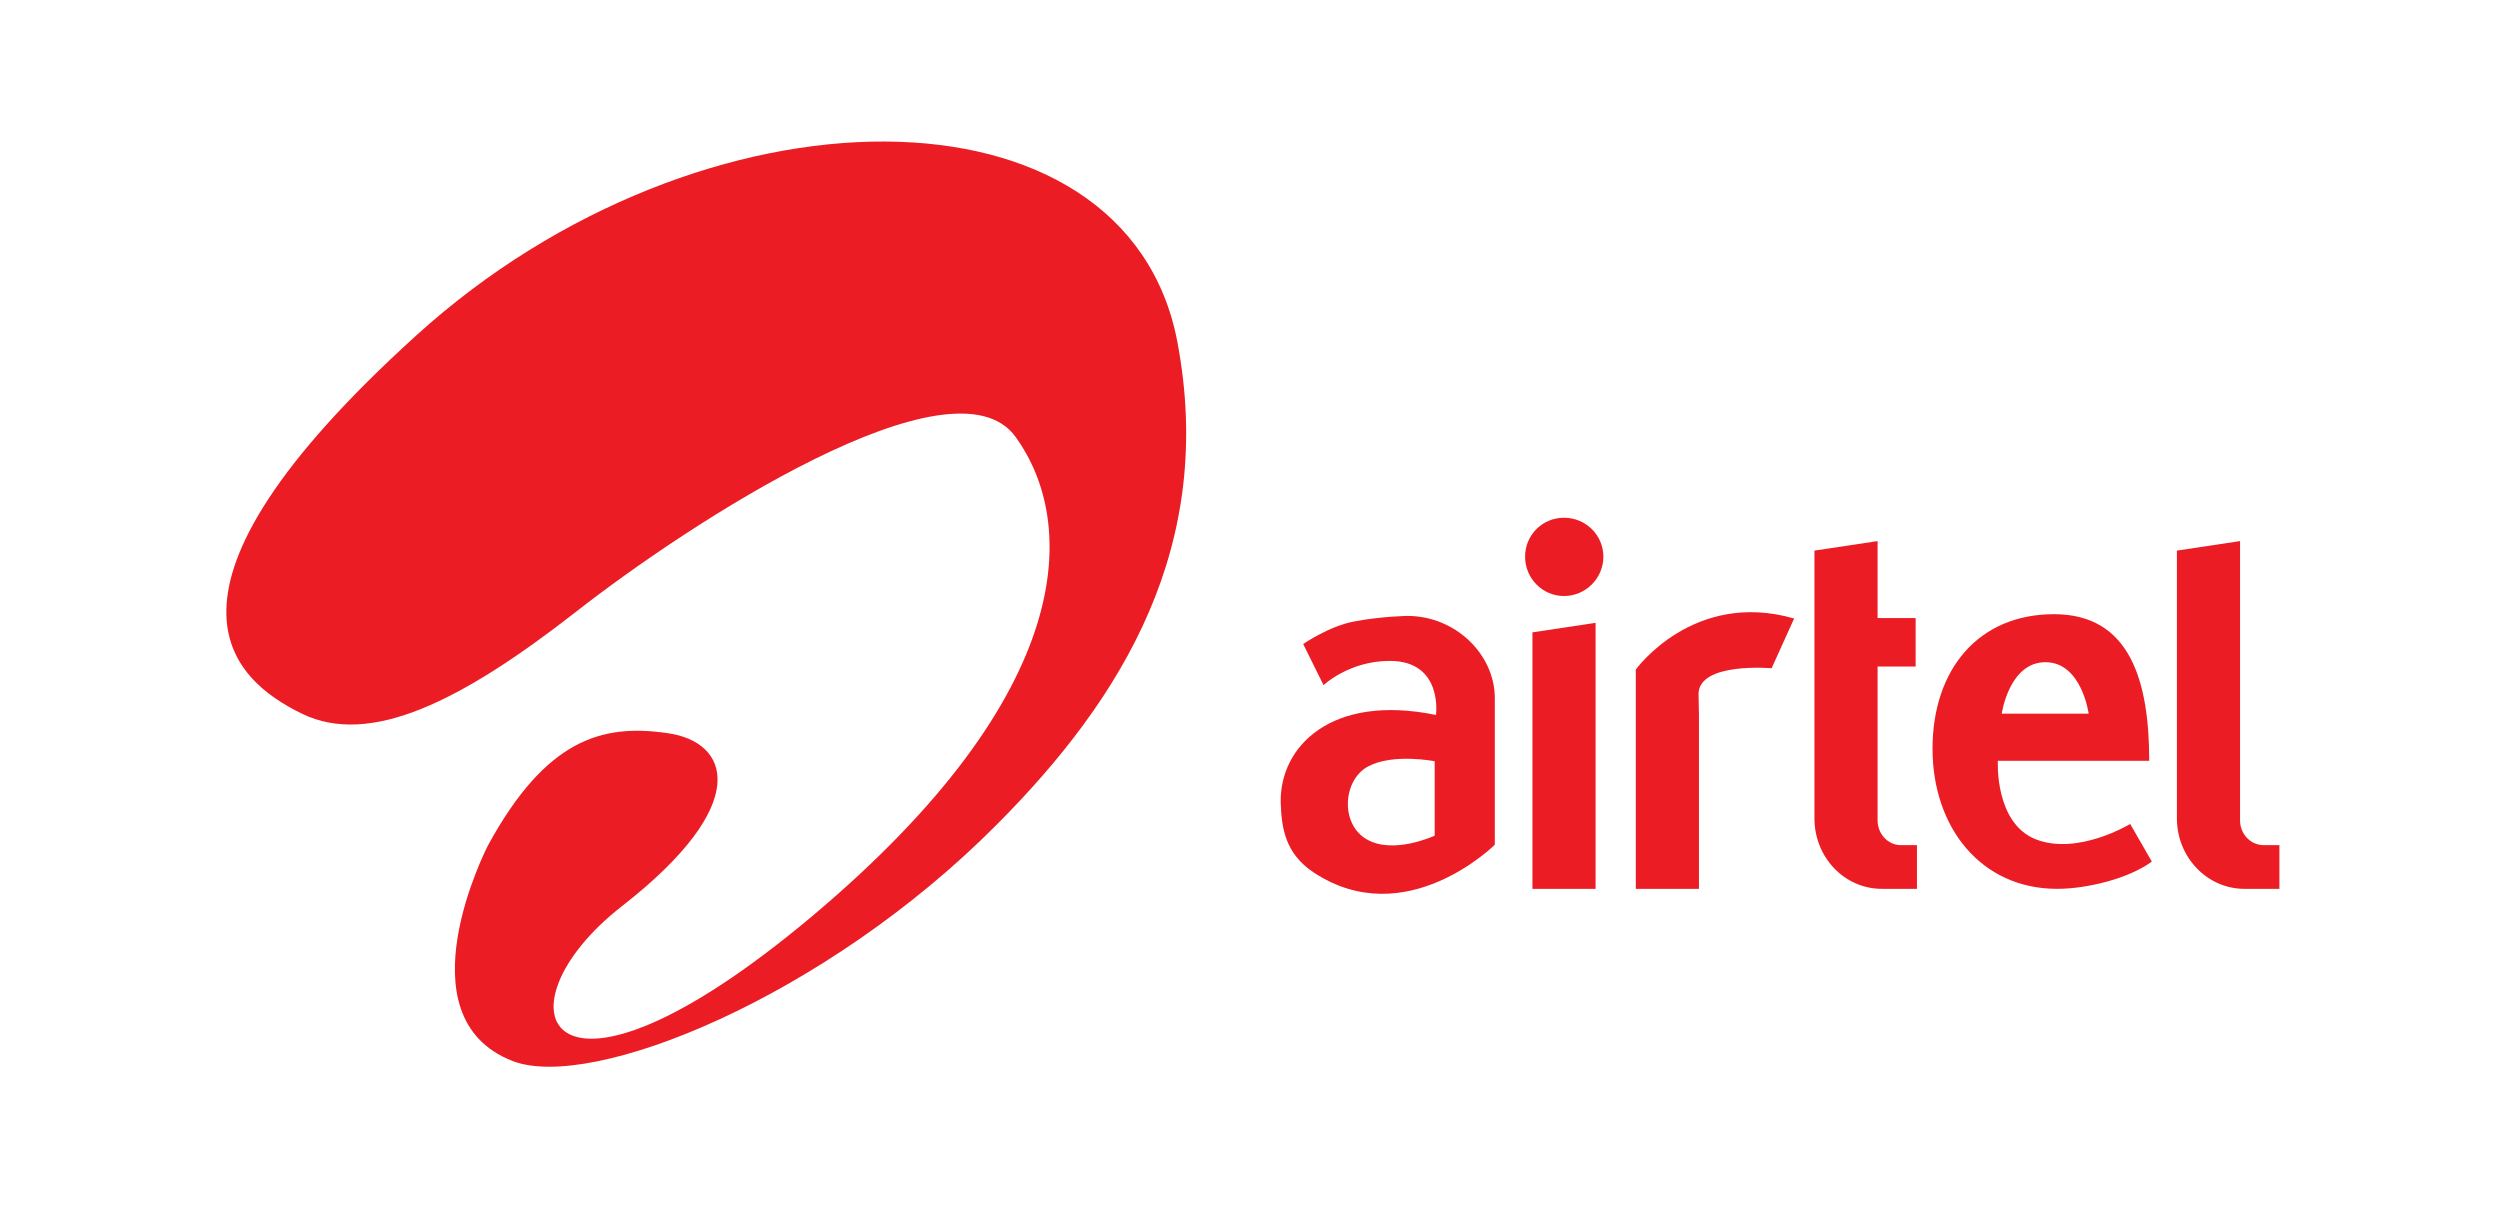
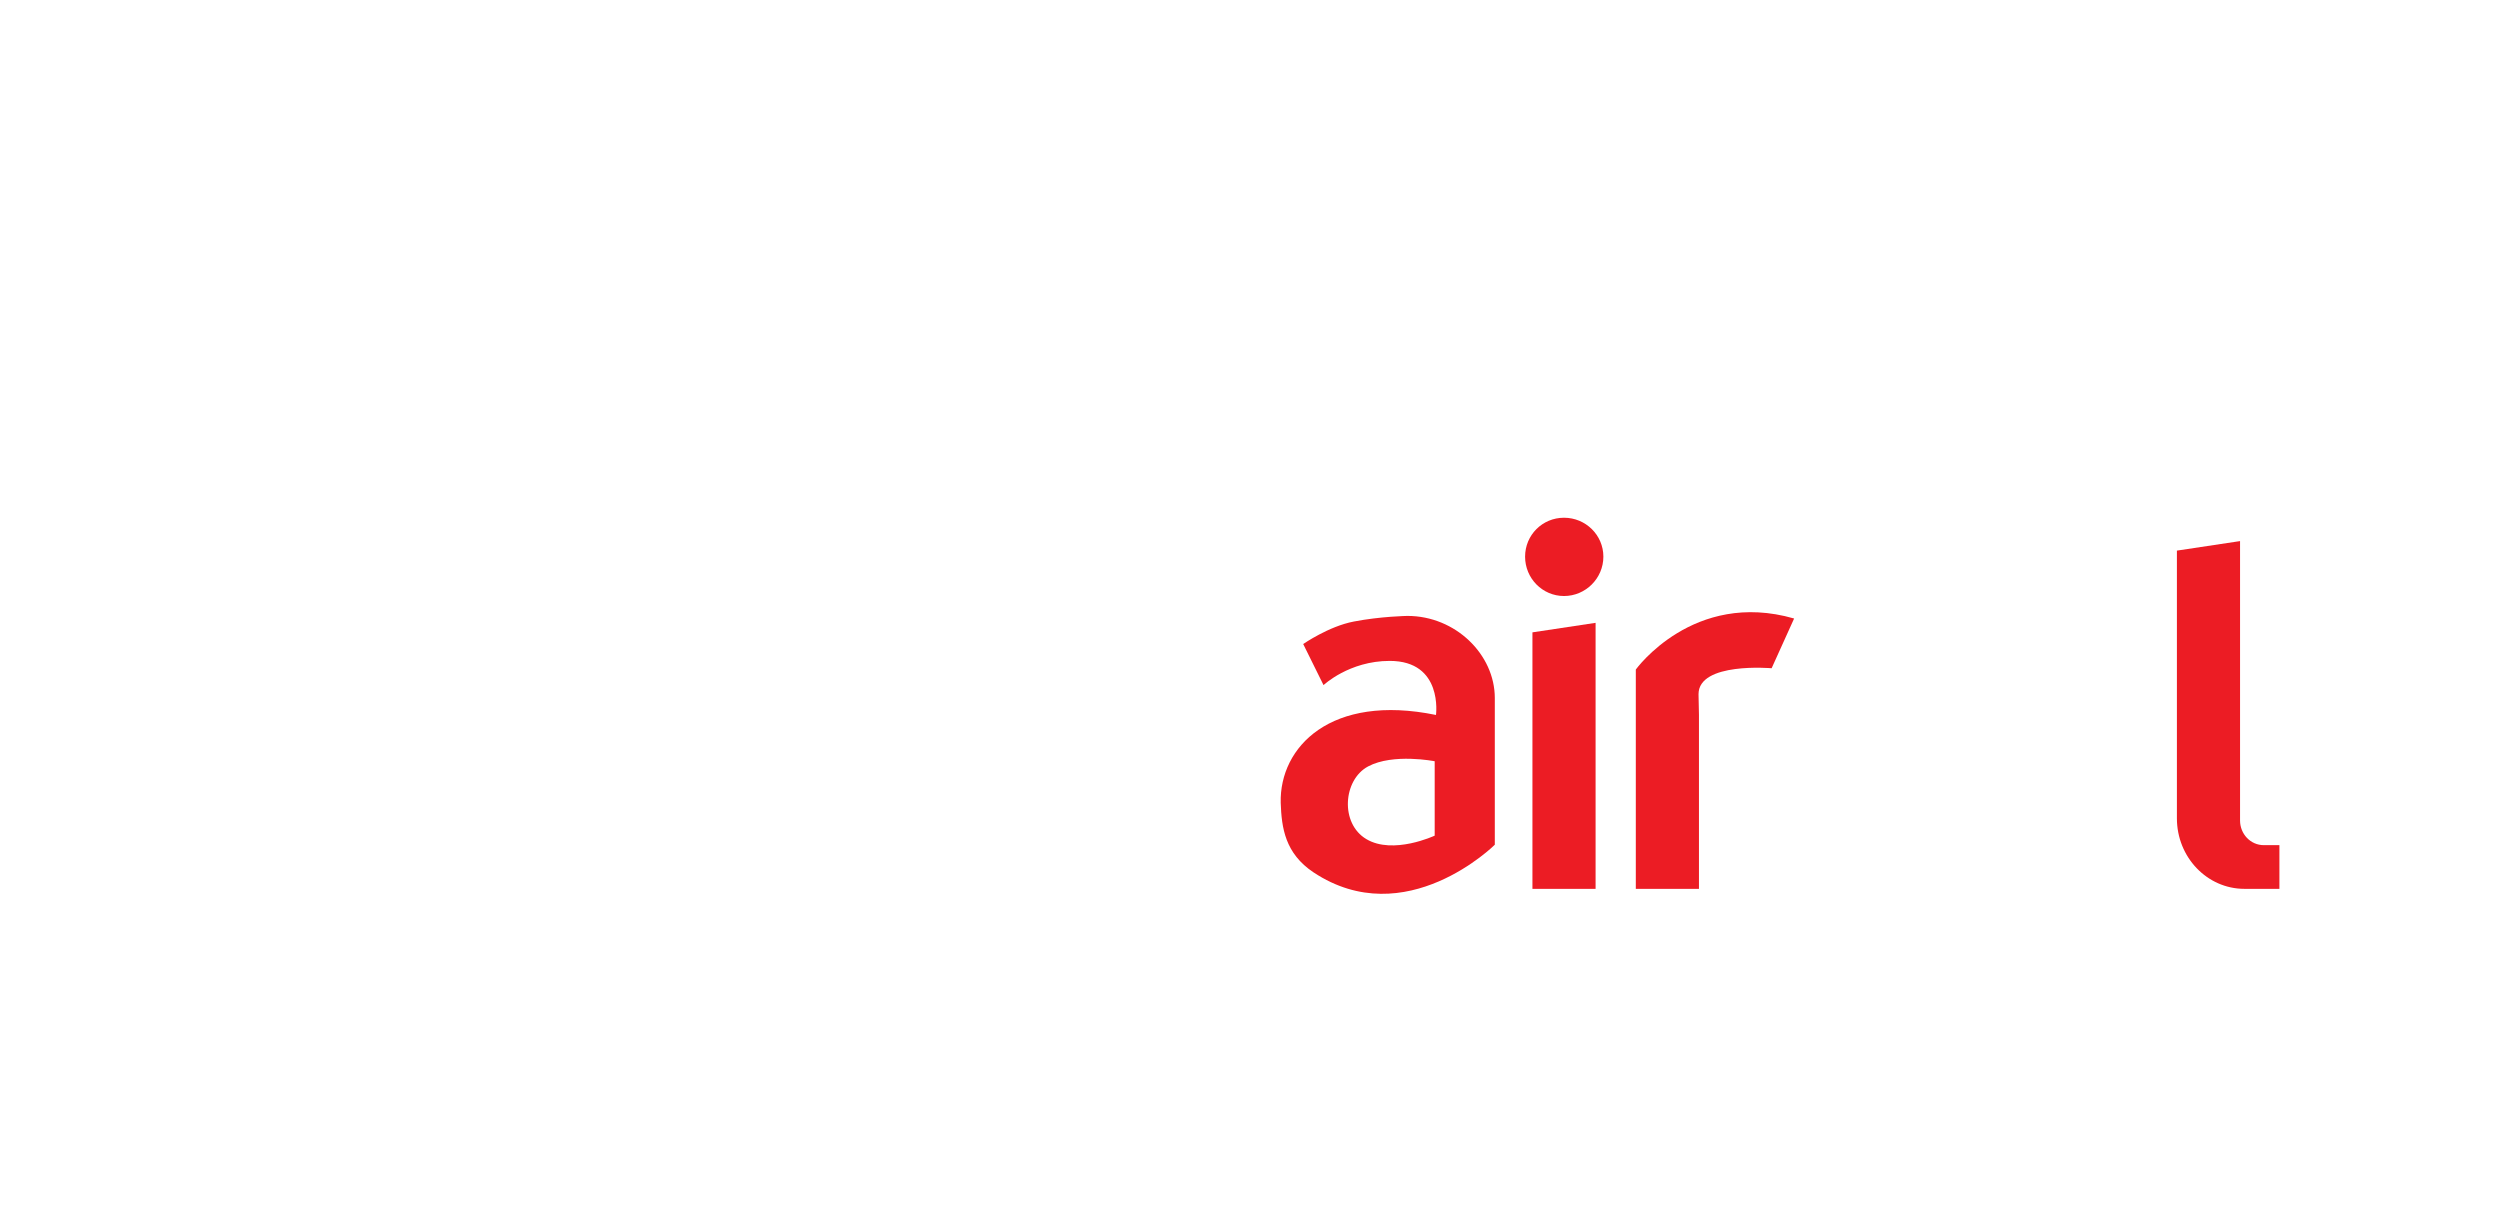
<svg xmlns="http://www.w3.org/2000/svg" version="1.2" viewBox="0 0 578 280" width="578" height="280">
  <style>.a{fill:#ec1c24}</style>
  <path class="a" d="m523.4 195.4c-3.1 0-5.5-2.6-5.5-5.7v-64.6l-14.6 2.2v61.9c0 9 7 16.3 15.6 16.3h8.1v-10.1z" />
  <path class="a" d="m354.3 205.5h14.6v-61.5l-14.6 2.2z" />
  <path class="a" d="m378.2 154.8v4.3 46.4h14.6v-40.2l-0.1-4.8c0-7.5 16.9-6 16.9-6l5.2-11.5c-23.3-6.7-36.6 11.8-36.6 11.8z" />
-   <path class="a" d="m434.1 189.7v-35.6h8.8v-11.2h-8.8v-17.8l-14.6 2.2v61.9c0 9 6.9 16.3 15.6 16.3h8.1v-10.1h-3.7c-3 0-5.4-2.6-5.4-5.7z" />
  <path class="a" d="m361.6 119.7c-5 0-9 4-9 9 0 5 4 9.1 9 9.1 5 0 9.1-4.1 9.1-9.1 0-5-4.1-9-9.1-9z" />
-   <path fill-rule="evenodd" class="a" d="m492.5 190.5l5 8.7c-5.3 3.9-14.9 6.3-21.9 6.3-17.6 0-28.8-14.2-28.8-32.4 0-18.2 10.5-31.1 28.1-31.1 17.7 0 22 15.7 22 33.9h-35c0 0-0.8 14.5 8.9 18.2 9.7 3.7 21.7-3.6 21.7-3.6zm-29.7-25.5h20.1c0 0-1.6-11.9-10-11.9-8.4 0-10.1 11.9-10.1 11.9z" />
  <path fill-rule="evenodd" class="a" d="m345.6 161.4v33.9c0 0-20.6 20.5-41.9 6.4-6.6-4.4-7.4-10.3-7.6-16.1-0.3-12.9 11.6-25.3 35.9-20.3 0 0 1.7-12.5-10.7-12.5-9.4 0-15.3 5.6-15.3 5.6l-4.7-9.5c0 0 5.9-4.1 11.7-5.2 6.2-1.2 12.4-1.3 12.4-1.3 11.1 0 20.2 8.9 20.2 19zm-13.9 14.6c0 0-9.6-1.9-15.4 1.2-5.8 3.1-6.5 13.2-0.4 16.8 6.2 3.7 15.8-0.8 15.8-0.8z" />
-   <path class="a" d="m96.3 77.5c-66.1 59.9-42.3 79.8-26.5 87.5 15.8 7.7 36.9-2.9 63.3-23.5 26.3-20.6 87.3-60.3 101.7-40.5 14.3 19.8 14.6 59-47 110.8-61.6 51.7-74.4 21.4-44-2.3 30.4-23.7 24.9-38 10.5-40-15.1-2.2-28.1 1.4-41.5 26 0 0-20.5 39.6 5.7 49.8 18.3 7.1 72.3-14.7 112-54.7 29.3-29.4 50.6-64.6 41.7-111.6-11.7-61.5-109.8-61.4-175.9-1.5z" />
</svg>